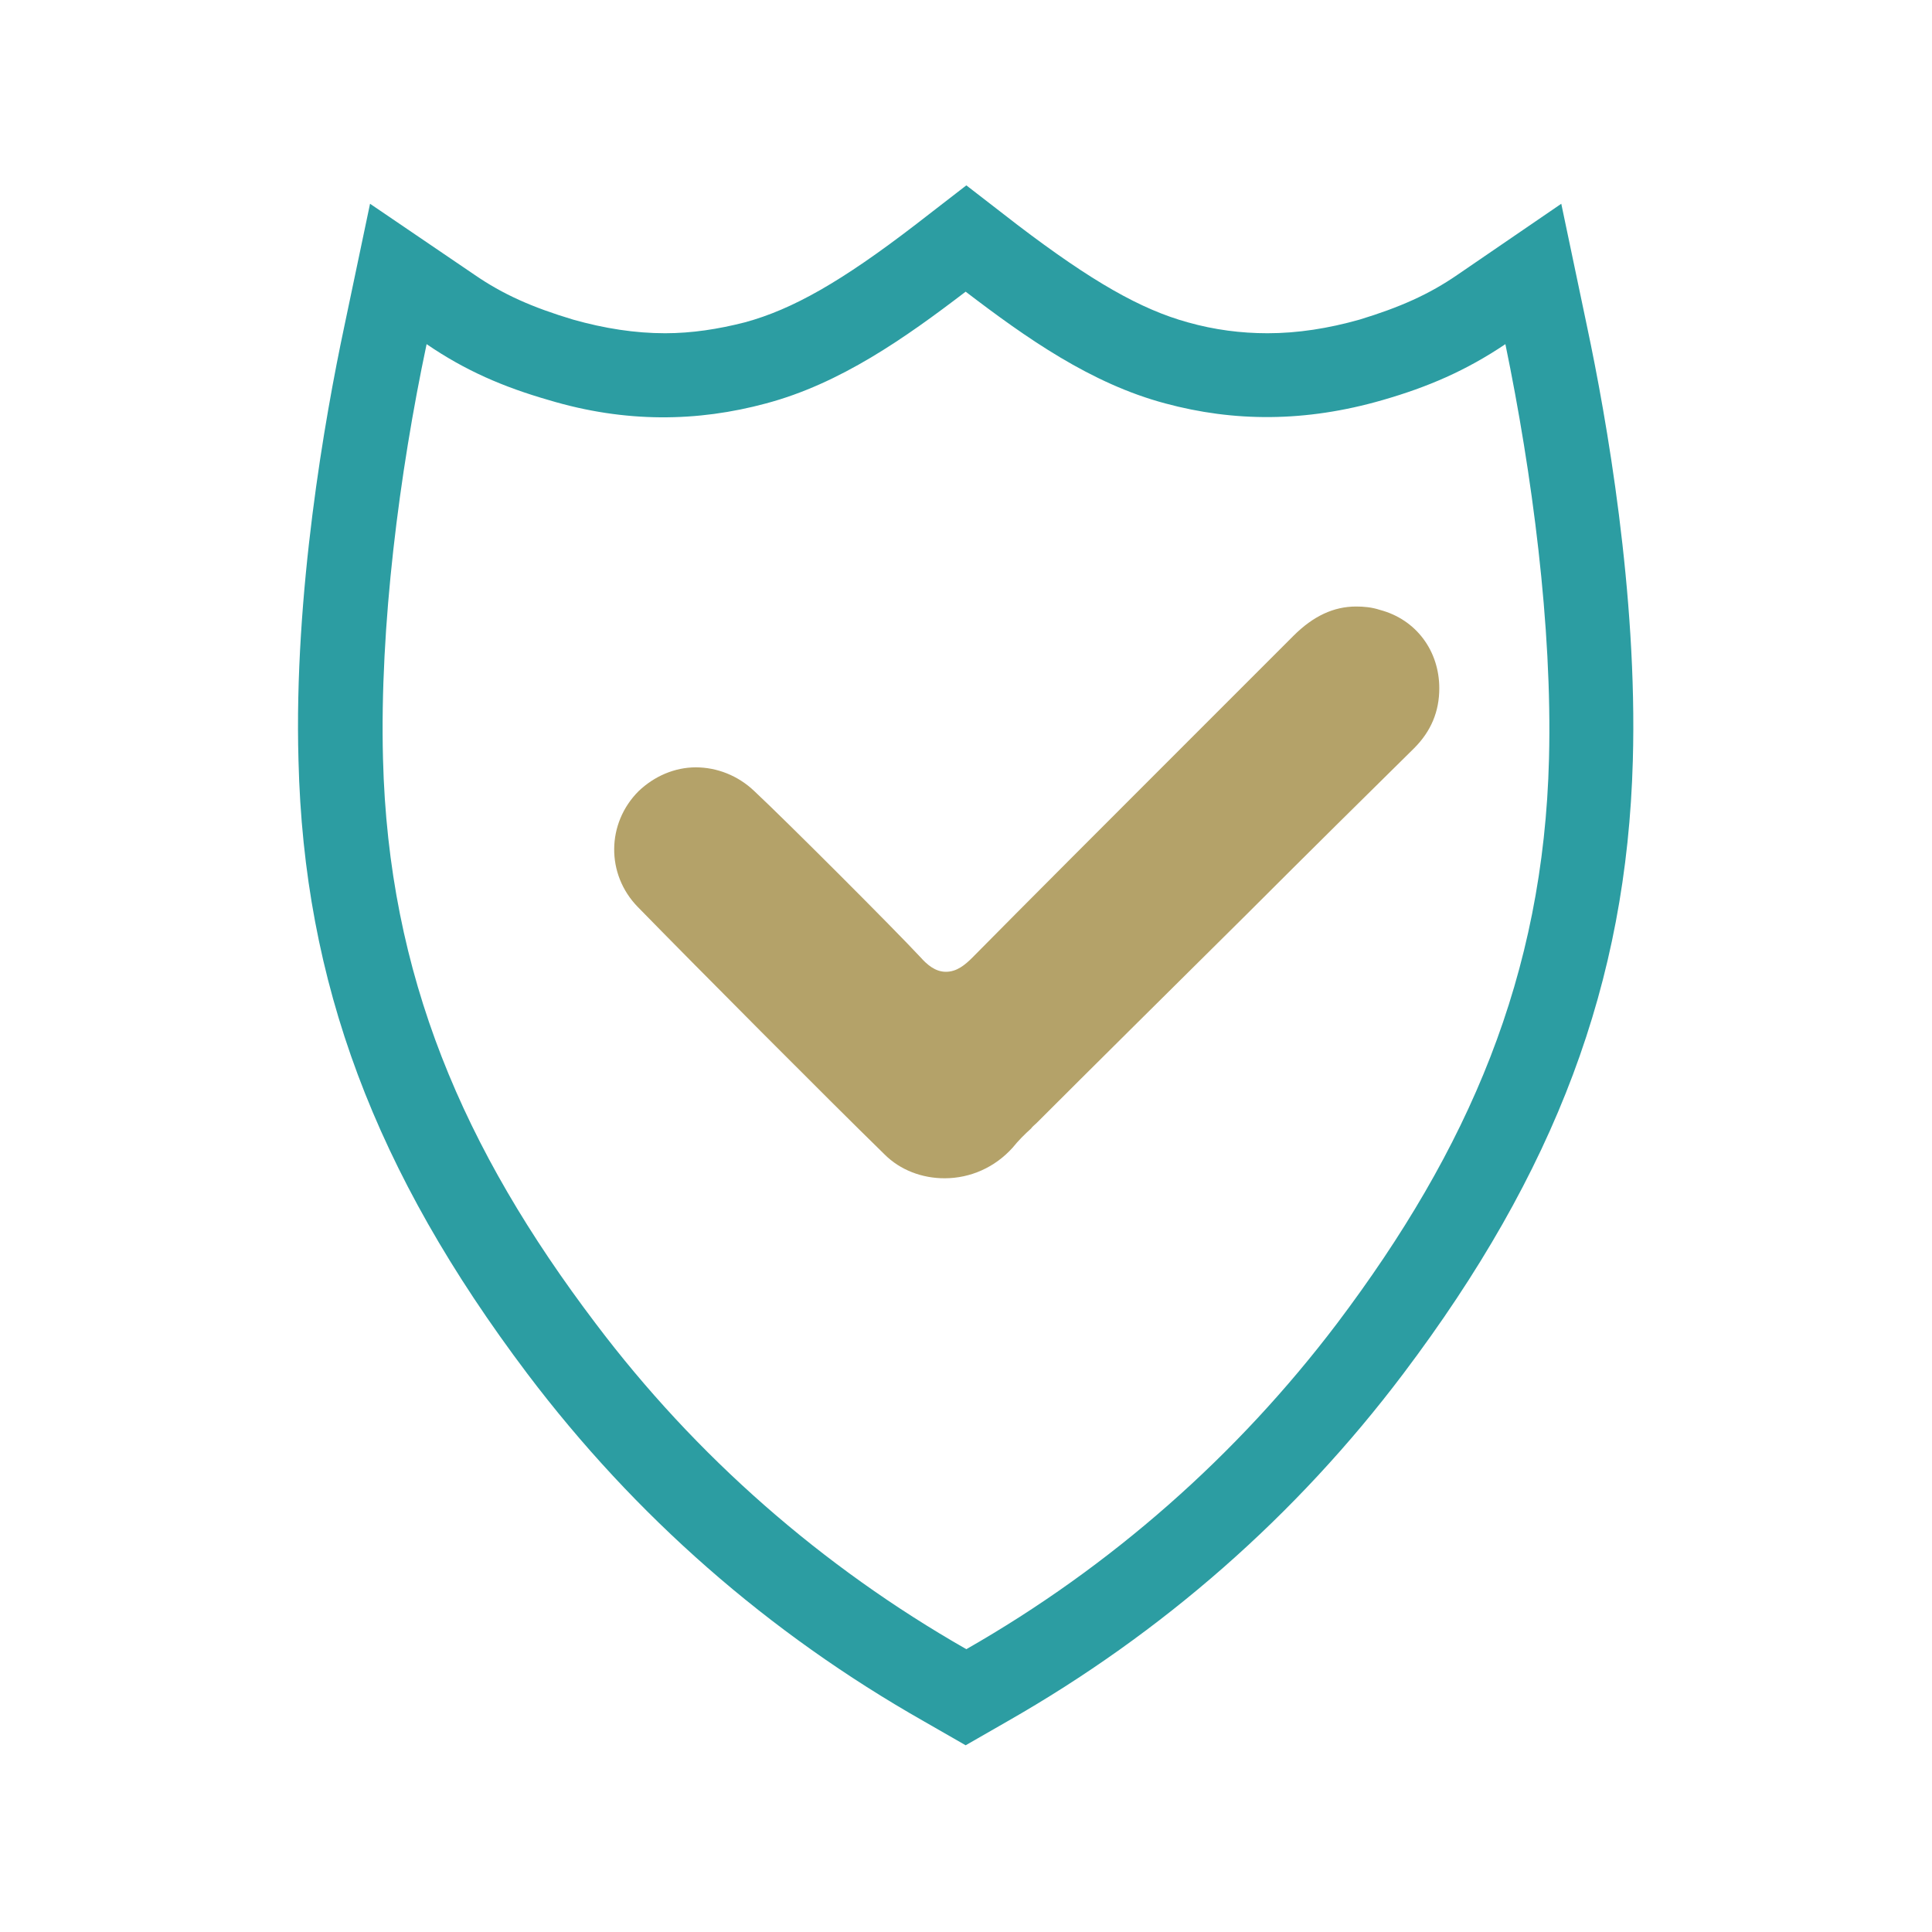
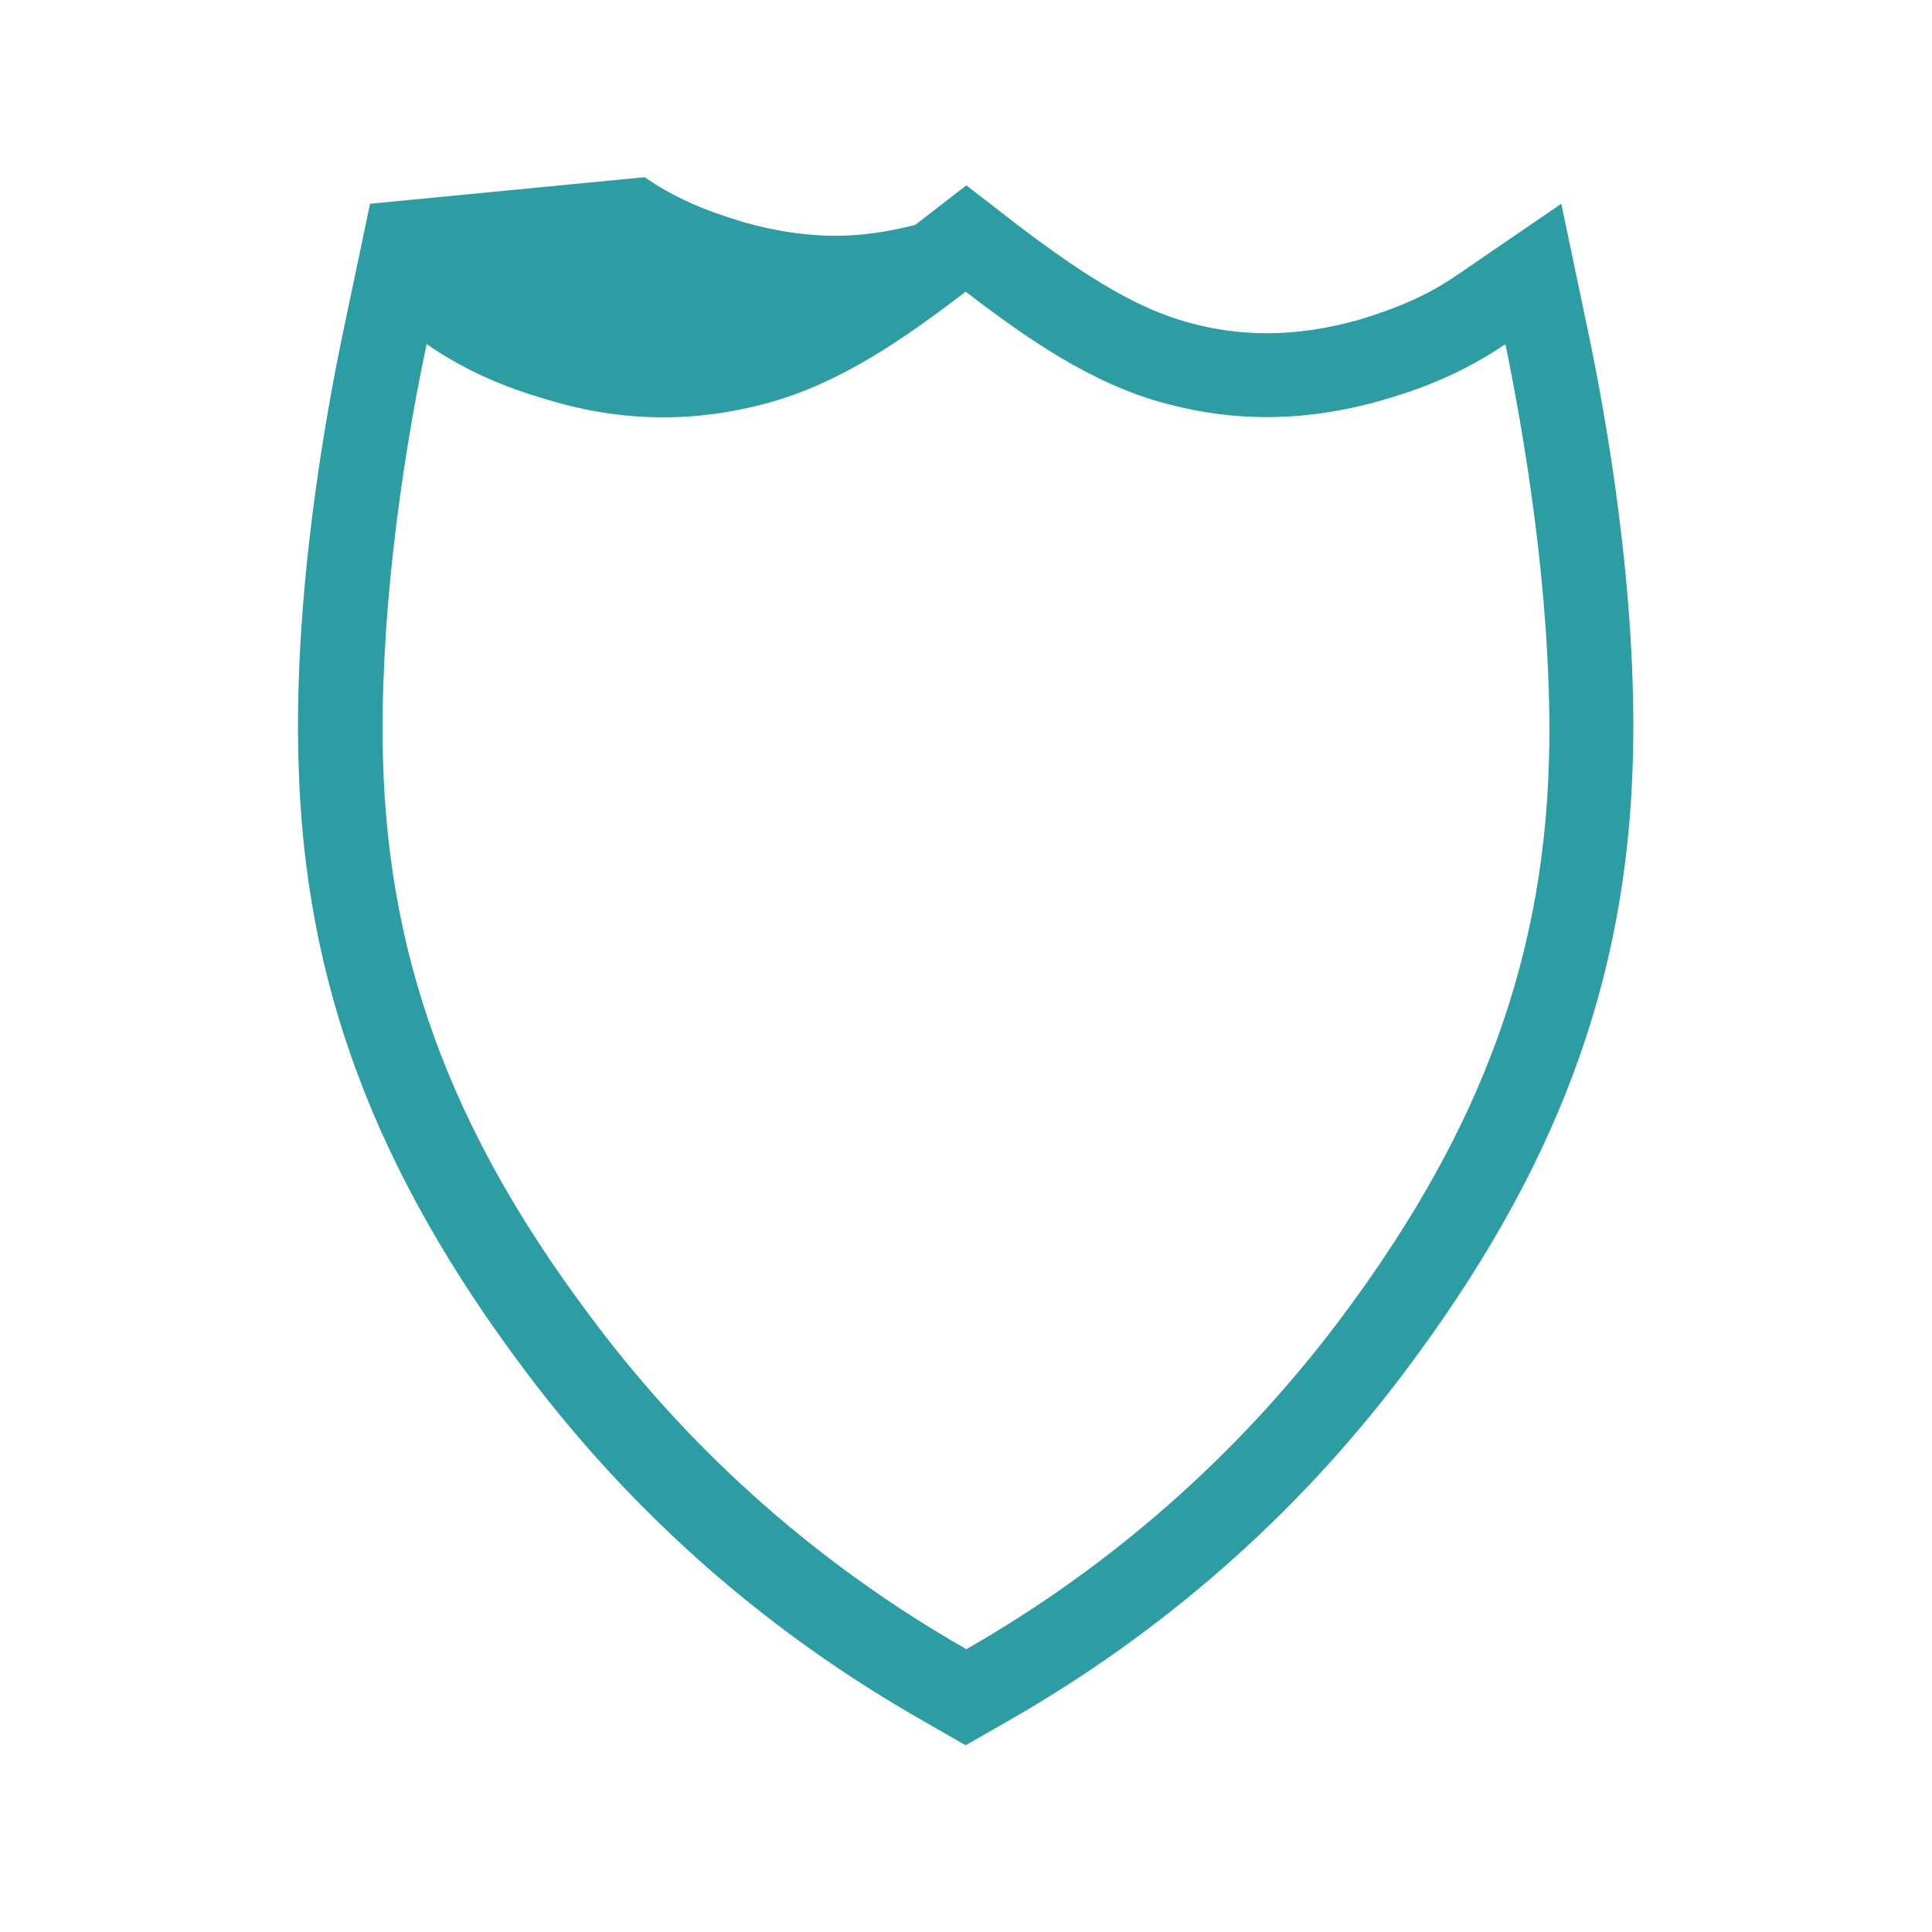
<svg xmlns="http://www.w3.org/2000/svg" version="1.1" id="Ebene_1" x="0px" y="0px" viewBox="0 0 283.5 283.5" style="enable-background:new 0 0 283.5 283.5;" xml:space="preserve">
  <style type="text/css">
	.st0{clip-path:url(#SVGID_00000014610719483690563770000009013309721287751833_);fill:#B4A269;}
	
		.st1{clip-path:url(#SVGID_00000014610719483690563770000009013309721287751833_);fill:none;stroke:#B4A269;stroke-width:30.436;stroke-miterlimit:10;}
	.st2{clip-path:url(#SVGID_00000014610719483690563770000009013309721287751833_);fill:#D8CEB2;}
	
		.st3{clip-path:url(#SVGID_00000014610719483690563770000009013309721287751833_);fill:none;stroke:#D8CEB2;stroke-width:30.436;stroke-miterlimit:10;}
	.st4{clip-path:url(#SVGID_00000102521194759580249300000009335747901627470740_);fill:#B4A269;}
	.st5{clip-path:url(#SVGID_00000102521194759580249300000009335747901627470740_);fill:#2C9DA2;}
	.st6{clip-path:url(#SVGID_00000178168891707576465410000012758095280493383056_);fill:#B4A269;}
	.st7{clip-path:url(#SVGID_00000178168891707576465410000012758095280493383056_);fill:#2C9DA2;}
	.st8{clip-path:url(#SVGID_00000154411995137702194830000002376537900751935384_);fill:none;stroke:#B4A269;stroke-width:7;}
	.st9{clip-path:url(#SVGID_00000154411995137702194830000002376537900751935384_);fill:#FFFFFF;}
	
		.st10{clip-path:url(#SVGID_00000154411995137702194830000002376537900751935384_);fill:none;stroke:#B4A269;stroke-width:7;stroke-miterlimit:10;}
	.st11{clip-path:url(#SVGID_00000105397458485008924680000016541136673152109995_);fill:#2C9DA2;}
	.st12{clip-path:url(#SVGID_00000105397458485008924680000016541136673152109995_);fill:#B4A269;}
	.st13{clip-path:url(#SVGID_00000072260684072008050790000007704392192633743255_);fill:#299DA1;}
	.st14{clip-path:url(#SVGID_00000072260684072008050790000007704392192633743255_);fill:#B4A269;}
	.st15{clip-path:url(#SVGID_00000069360323609237937670000003808796404490001586_);fill:#2C9DA2;}
	.st16{clip-path:url(#SVGID_00000069360323609237937670000003808796404490001586_);fill:#B4A269;}
	.st17{clip-path:url(#SVGID_00000030466937232665119660000008748638283300321426_);fill:#2C9DA2;}
	.st18{clip-path:url(#SVGID_00000030466937232665119660000008748638283300321426_);fill:#B4A269;}
	.st19{fill:#2C9DA2;}
	.st20{fill:#B4A269;}
	.st21{clip-path:url(#SVGID_00000022554560606748482490000011230652730014226833_);fill:#FFFFFF;}
	.st22{clip-path:url(#SVGID_00000022554560606748482490000011230652730014226833_);fill:#B4A269;}
	.st23{clip-path:url(#SVGID_00000031186934565086146980000009920902639885048212_);fill:#FFFFFF;}
	.st24{clip-path:url(#SVGID_00000031186934565086146980000009920902639885048212_);fill:#2C9DA2;}
	.st25{clip-path:url(#SVGID_00000031186934565086146980000009920902639885048212_);fill:#B4A269;}
	.st26{clip-path:url(#SVGID_00000080204749783476872920000001089197043356140954_);fill:#B4A269;}
</style>
  <g>
-     <path class="st19" d="M227.3,111.3c-0.8,31.9-11.8,57.3-31.1,82.9c-14.7,19.4-33.2,35.7-54.4,47.8c-21.2-12.1-39.7-28.3-54.4-47.8   C68,168.6,57,143.2,56.2,111.3c-0.5-19.4,2.4-41.9,6.4-60.8c5.7,3.9,11.3,6.3,17.9,8.2c11.3,3.4,21.9,3.2,31.9,0.5   c10.9-2.9,20.4-9.6,29.3-16.4c8.9,6.8,18.4,13.5,29.3,16.4c10,2.7,20.5,2.8,31.9-0.5c6.6-1.9,12.2-4.3,18-8.2   C224.8,69.4,227.8,91.9,227.3,111.3 M232.9,48l-3.8-18.1l-15.2,10.4c-4.2,2.9-8.5,4.8-14.4,6.6c-4.6,1.3-9.1,2-13.5,2   c-3.9,0-7.8-0.5-11.7-1.6c-6.9-1.9-14.1-6-25-14.3l-7.5-5.8l-7.5,5.8c-10.8,8.3-18,12.4-25,14.3c-3.9,1-7.8,1.6-11.7,1.6   c-4.4,0-8.9-0.7-13.5-2c-6-1.8-10.3-3.7-14.5-6.6L54.3,29.9L50.5,48c-2.8,13.2-7.4,39.1-6.7,63.6c0.8,32.6,11.2,60.3,33.6,90   c15.8,20.9,35.3,38,58.2,51l6.1,3.5l6.1-3.5c22.8-13,42.4-30.2,58.1-51c22.4-29.7,32.8-57.4,33.7-90   C240.3,87.1,235.7,61.2,232.9,48" />
-     <path class="st20" d="M151.3,165.6c0.2-0.3,0.5-0.5,0.8-0.8c8-8,19.6-19.5,30.8-30.6c9.1-9.1,18-17.9,24.6-24.4   c2.5-2.5,3.7-5.4,3.7-8.8c0-5.5-3.4-10.1-8.7-11.5c-1.2-0.4-2.4-0.5-3.5-0.5c-3.3,0-6.3,1.4-9.2,4.3c-4.1,4.1-9.6,9.6-15.4,15.4   c-11.2,11.2-24,24-31.7,31.8c-1.1,1.1-2.3,2.1-3.9,2.1c-1.6,0-2.8-1.1-3.7-2.1c-3.9-4.2-19.8-20.1-24.4-24.4   c-2.4-2.3-5.5-3.5-8.6-3.5c-3.1,0-6.1,1.3-8.4,3.5c-4.7,4.7-4.8,12.2-0.1,17c8.2,8.4,27.8,28.1,36.2,36.3c2.3,2.3,5.5,3.5,8.8,3.5   c3.8,0,7.4-1.6,10-4.5C149.4,167.4,150.4,166.4,151.3,165.6" />
+     <path class="st19" d="M227.3,111.3c-0.8,31.9-11.8,57.3-31.1,82.9c-14.7,19.4-33.2,35.7-54.4,47.8c-21.2-12.1-39.7-28.3-54.4-47.8   C68,168.6,57,143.2,56.2,111.3c-0.5-19.4,2.4-41.9,6.4-60.8c5.7,3.9,11.3,6.3,17.9,8.2c11.3,3.4,21.9,3.2,31.9,0.5   c10.9-2.9,20.4-9.6,29.3-16.4c8.9,6.8,18.4,13.5,29.3,16.4c10,2.7,20.5,2.8,31.9-0.5c6.6-1.9,12.2-4.3,18-8.2   C224.8,69.4,227.8,91.9,227.3,111.3 M232.9,48l-3.8-18.1l-15.2,10.4c-4.2,2.9-8.5,4.8-14.4,6.6c-4.6,1.3-9.1,2-13.5,2   c-3.9,0-7.8-0.5-11.7-1.6c-6.9-1.9-14.1-6-25-14.3l-7.5-5.8l-7.5,5.8c-3.9,1-7.8,1.6-11.7,1.6   c-4.4,0-8.9-0.7-13.5-2c-6-1.8-10.3-3.7-14.5-6.6L54.3,29.9L50.5,48c-2.8,13.2-7.4,39.1-6.7,63.6c0.8,32.6,11.2,60.3,33.6,90   c15.8,20.9,35.3,38,58.2,51l6.1,3.5l6.1-3.5c22.8-13,42.4-30.2,58.1-51c22.4-29.7,32.8-57.4,33.7-90   C240.3,87.1,235.7,61.2,232.9,48" />
  </g>
</svg>